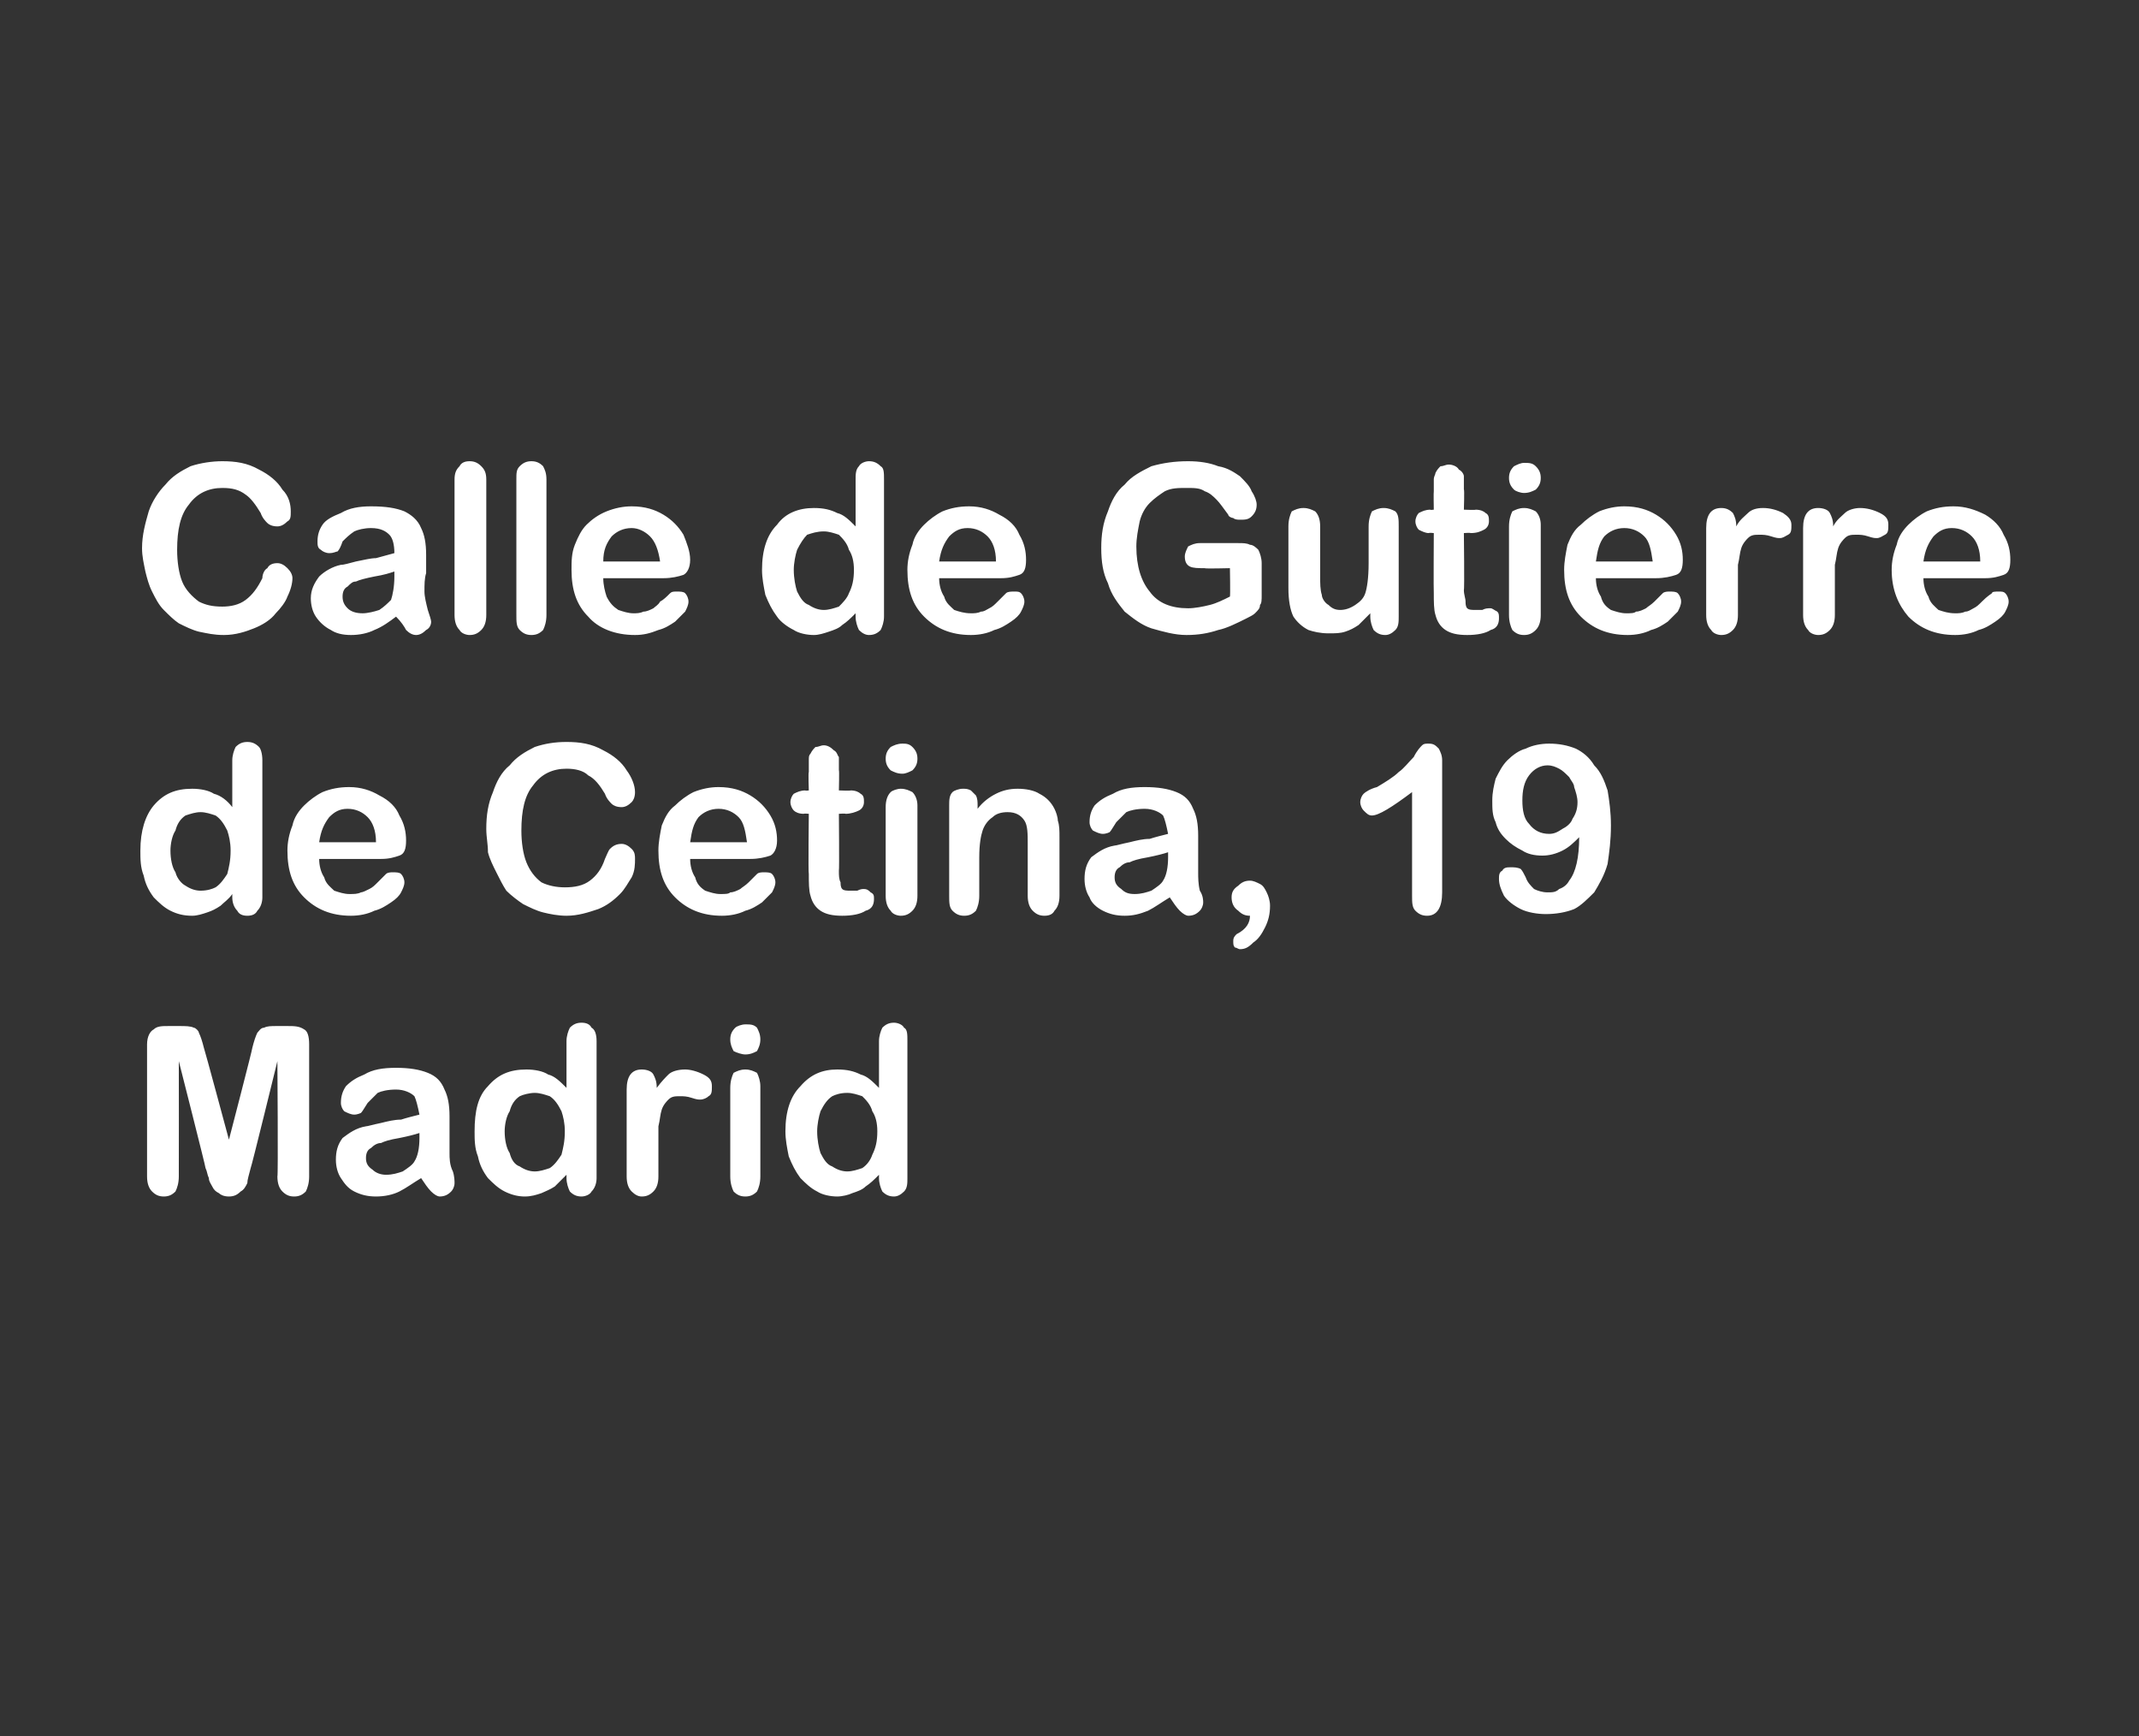
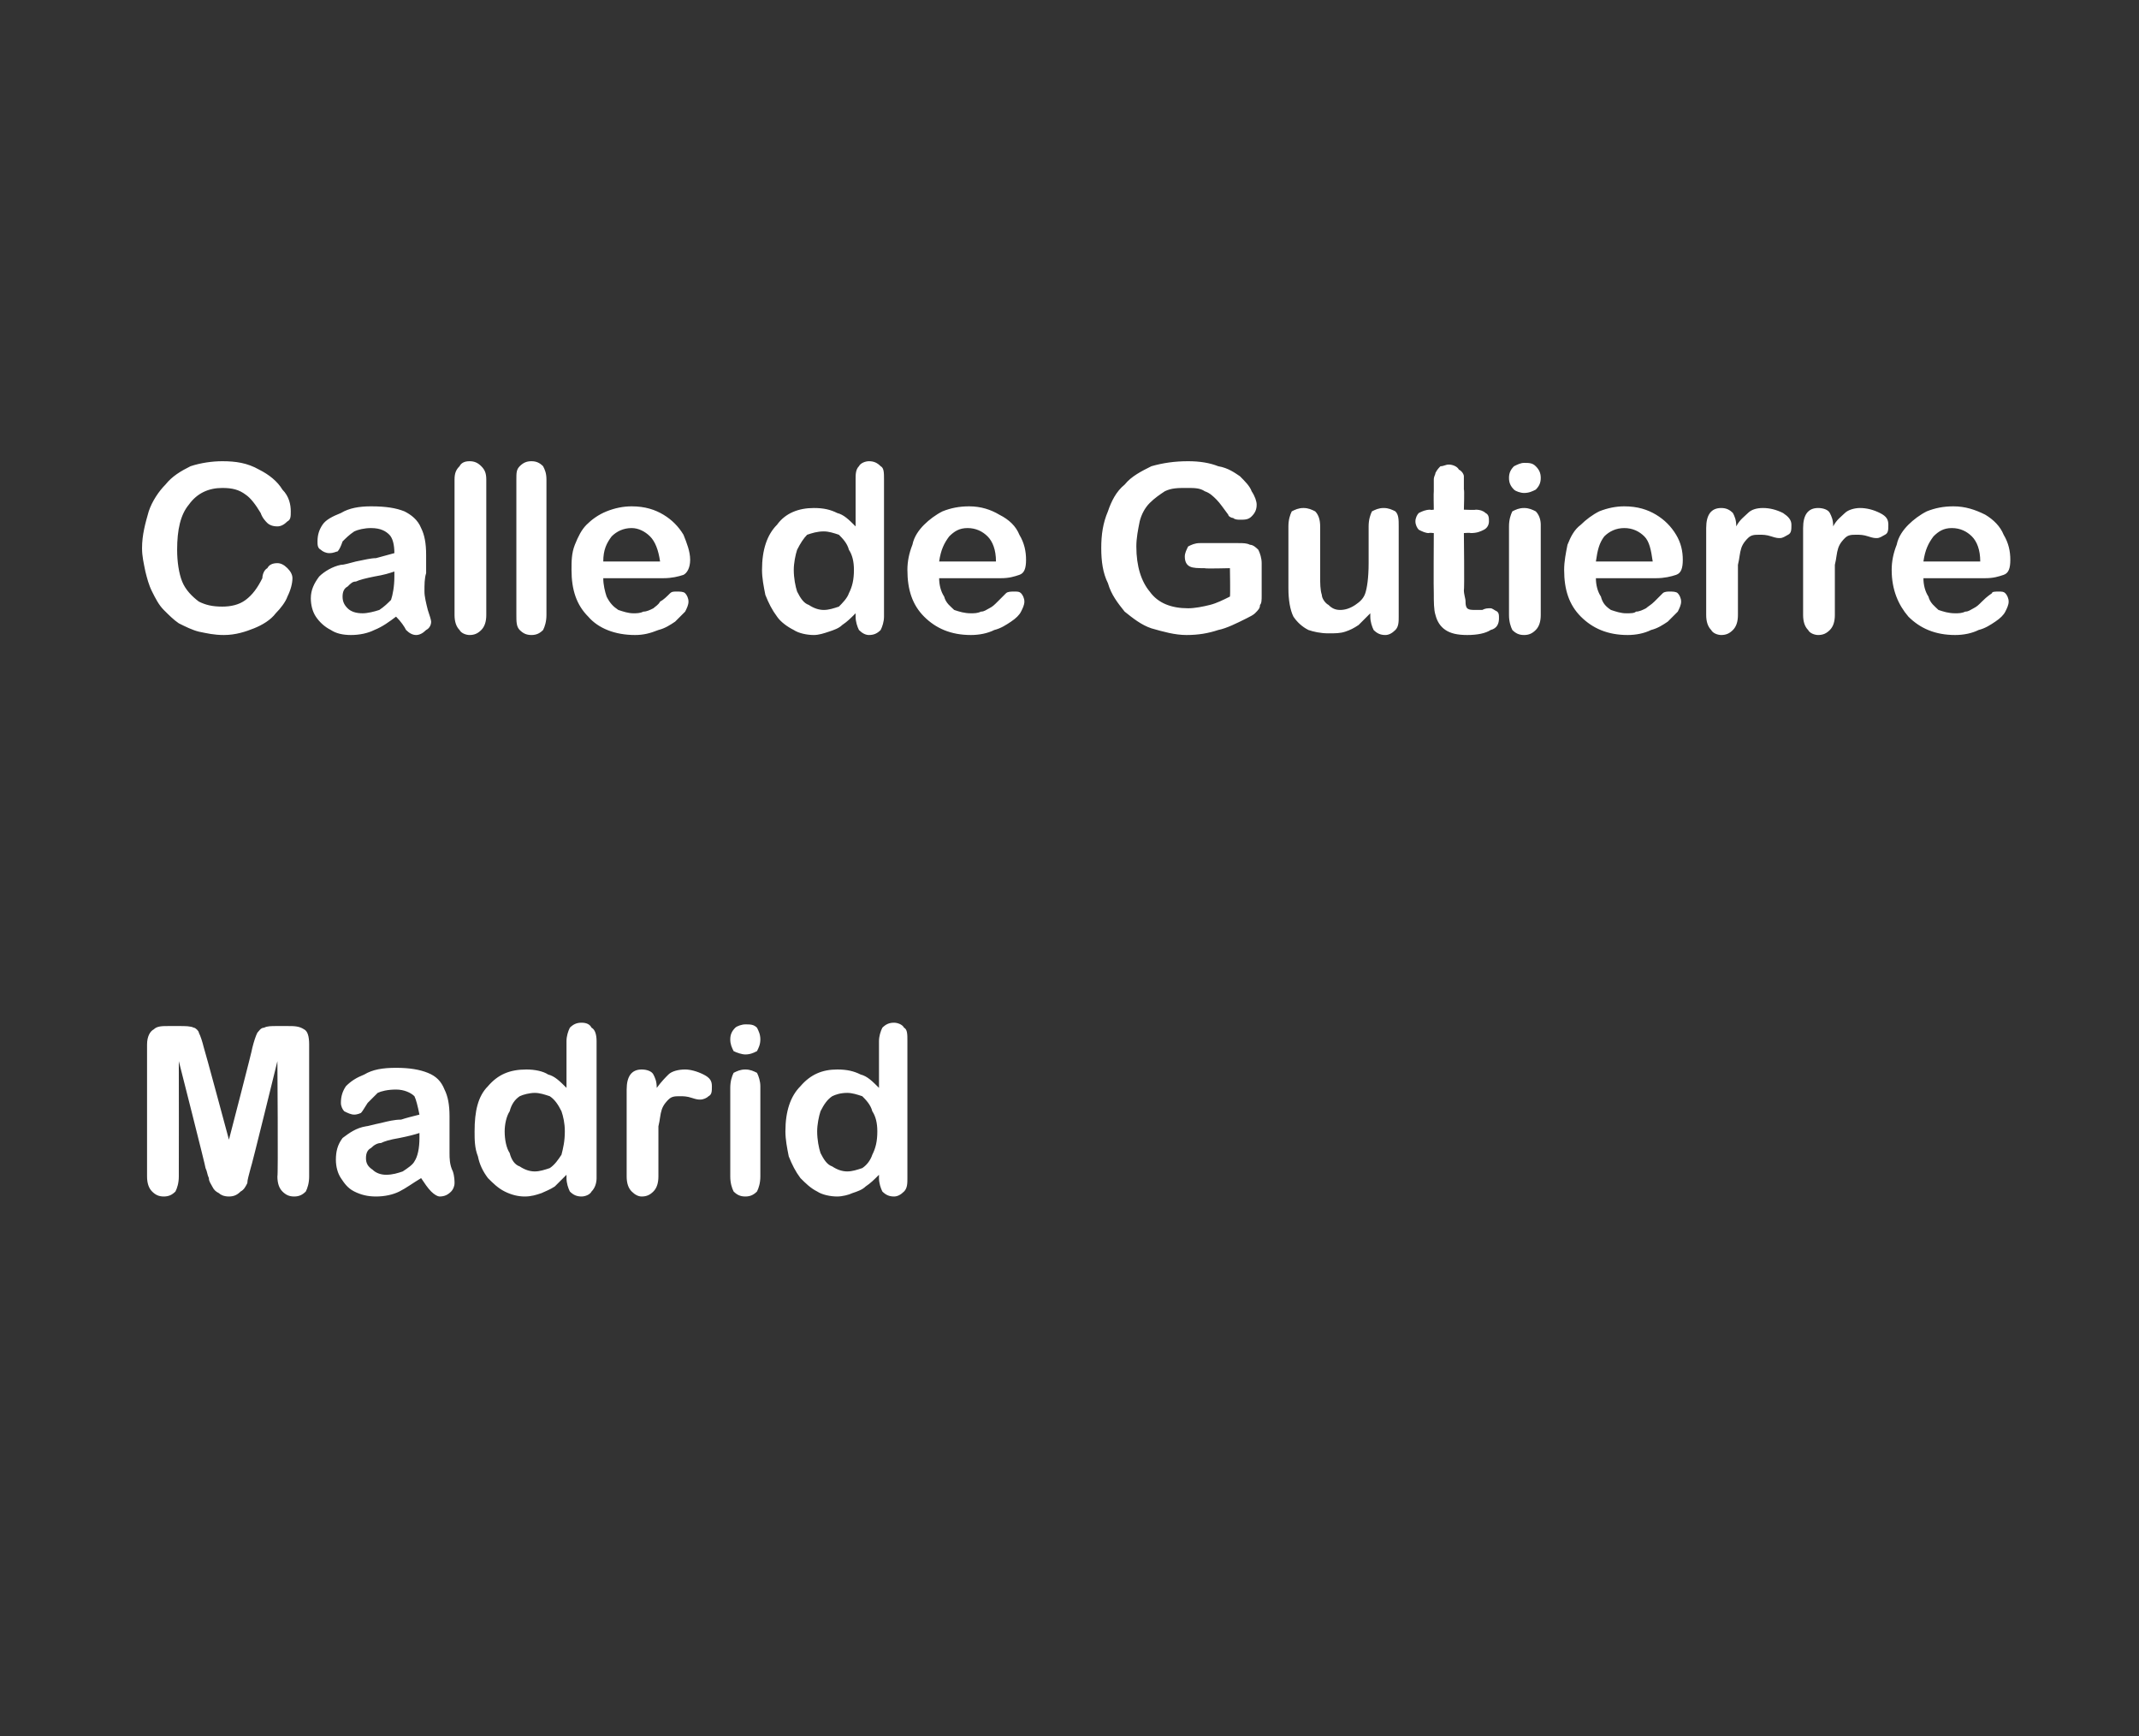
<svg xmlns="http://www.w3.org/2000/svg" version="1.1" width="128px" height="103.9px" viewBox="0 0 128 103.9">
  <rect x="0" y="0" width="128" height="103.9" fill="#333333" stroke="none" />
  <desc>Calle de Gutierre de Cetina 19 Madrid</desc>
  <defs />
  <g id="Polygon37757">
    <path d="M 12.3 69.9 C 12.32 69.87 10.7 63.5 10.7 63.5 C 10.7 63.5 10.71 70.4 10.7 70.4 C 10.7 70.8 10.6 71.1 10.5 71.3 C 10.3 71.5 10.1 71.6 9.8 71.6 C 9.5 71.6 9.3 71.5 9.1 71.3 C 8.9 71.1 8.8 70.8 8.8 70.4 C 8.8 70.4 8.8 62.5 8.8 62.5 C 8.8 62 9 61.7 9.2 61.6 C 9.4 61.4 9.7 61.4 10.1 61.4 C 10.1 61.4 10.7 61.4 10.7 61.4 C 11.1 61.4 11.4 61.4 11.6 61.5 C 11.7 61.5 11.9 61.7 11.9 61.8 C 12 62 12.1 62.3 12.2 62.7 C 12.22 62.7 13.7 68.2 13.7 68.2 C 13.7 68.2 15.13 62.7 15.1 62.7 C 15.2 62.3 15.3 62 15.4 61.8 C 15.5 61.7 15.6 61.5 15.8 61.5 C 16 61.4 16.2 61.4 16.6 61.4 C 16.6 61.4 17.2 61.4 17.2 61.4 C 17.6 61.4 17.9 61.4 18.2 61.6 C 18.4 61.7 18.5 62 18.5 62.5 C 18.5 62.5 18.5 70.4 18.5 70.4 C 18.5 70.8 18.4 71.1 18.3 71.3 C 18.1 71.5 17.9 71.6 17.6 71.6 C 17.3 71.6 17.1 71.5 16.9 71.3 C 16.7 71.1 16.6 70.8 16.6 70.4 C 16.65 70.4 16.6 63.5 16.6 63.5 C 16.6 63.5 15.04 69.87 15 69.9 C 14.9 70.3 14.8 70.6 14.8 70.8 C 14.7 71 14.6 71.2 14.4 71.3 C 14.2 71.5 14 71.6 13.7 71.6 C 13.4 71.6 13.2 71.5 13.1 71.4 C 12.9 71.3 12.8 71.2 12.7 71 C 12.6 70.8 12.5 70.7 12.5 70.5 C 12.4 70.3 12.4 70.1 12.3 69.9 Z M 25.2 70.5 C 24.7 70.8 24.3 71.1 23.9 71.3 C 23.5 71.5 23 71.6 22.5 71.6 C 22 71.6 21.6 71.5 21.2 71.3 C 20.8 71.1 20.6 70.8 20.4 70.5 C 20.2 70.2 20.1 69.8 20.1 69.4 C 20.1 68.9 20.2 68.5 20.5 68.1 C 20.9 67.8 21.3 67.5 21.9 67.4 C 22 67.4 22.3 67.3 22.8 67.2 C 23.2 67.1 23.6 67 24 67 C 24.3 66.9 24.7 66.8 25.1 66.7 C 25 66.2 24.9 65.8 24.8 65.6 C 24.6 65.4 24.2 65.2 23.7 65.2 C 23.2 65.2 22.8 65.3 22.6 65.4 C 22.4 65.6 22.2 65.8 22 66 C 21.8 66.3 21.7 66.5 21.6 66.6 C 21.6 66.6 21.4 66.7 21.2 66.7 C 21 66.7 20.8 66.6 20.6 66.5 C 20.5 66.4 20.4 66.2 20.4 66 C 20.4 65.6 20.5 65.3 20.7 65 C 21 64.7 21.3 64.5 21.8 64.3 C 22.3 64 22.9 63.9 23.7 63.9 C 24.5 63.9 25.1 64 25.6 64.2 C 26.1 64.4 26.4 64.7 26.6 65.2 C 26.8 65.6 26.9 66.1 26.9 66.8 C 26.9 67.3 26.9 67.6 26.9 67.9 C 26.9 68.2 26.9 68.6 26.9 69 C 26.9 69.3 26.9 69.7 27.1 70.1 C 27.2 70.4 27.2 70.7 27.2 70.8 C 27.2 71 27.1 71.2 27 71.3 C 26.8 71.5 26.6 71.6 26.3 71.6 C 26.2 71.6 26 71.5 25.8 71.3 C 25.6 71.1 25.4 70.8 25.2 70.5 Z M 25.1 67.8 C 24.8 67.9 24.4 68 23.9 68.1 C 23.3 68.2 23 68.3 22.8 68.4 C 22.6 68.4 22.4 68.5 22.2 68.7 C 22 68.8 21.9 69 21.9 69.3 C 21.9 69.6 22 69.8 22.3 70 C 22.5 70.2 22.8 70.3 23.1 70.3 C 23.5 70.3 23.8 70.2 24.1 70.1 C 24.4 69.9 24.7 69.7 24.8 69.5 C 25 69.2 25.1 68.7 25.1 68.1 C 25.1 68.1 25.1 67.8 25.1 67.8 Z M 33.9 70.5 C 33.9 70.5 33.9 70.3 33.9 70.3 C 33.6 70.6 33.4 70.8 33.2 71 C 32.9 71.2 32.6 71.3 32.4 71.4 C 32.1 71.5 31.8 71.6 31.4 71.6 C 31 71.6 30.6 71.5 30.2 71.3 C 29.8 71.1 29.5 70.8 29.2 70.5 C 28.9 70.1 28.7 69.7 28.6 69.2 C 28.4 68.7 28.4 68.2 28.4 67.7 C 28.4 66.5 28.6 65.6 29.2 65 C 29.8 64.3 30.5 64 31.5 64 C 32 64 32.5 64.1 32.8 64.3 C 33.2 64.4 33.5 64.7 33.9 65.1 C 33.9 65.1 33.9 62.3 33.9 62.3 C 33.9 62 34 61.7 34.1 61.5 C 34.3 61.3 34.5 61.2 34.8 61.2 C 35.1 61.2 35.3 61.3 35.4 61.5 C 35.6 61.6 35.7 61.9 35.7 62.3 C 35.7 62.3 35.7 70.5 35.7 70.5 C 35.7 70.8 35.6 71.1 35.4 71.3 C 35.3 71.5 35 71.6 34.8 71.6 C 34.5 71.6 34.3 71.5 34.1 71.3 C 34 71.1 33.9 70.8 33.9 70.5 Z M 30.2 67.7 C 30.2 68.2 30.3 68.7 30.5 69 C 30.6 69.4 30.8 69.7 31.1 69.8 C 31.4 70 31.7 70.1 32 70.1 C 32.3 70.1 32.6 70 32.9 69.9 C 33.2 69.7 33.4 69.4 33.6 69.1 C 33.7 68.7 33.8 68.3 33.8 67.7 C 33.8 67.2 33.7 66.8 33.6 66.5 C 33.4 66.1 33.2 65.8 32.9 65.6 C 32.6 65.5 32.3 65.4 32 65.4 C 31.7 65.4 31.3 65.5 31.1 65.6 C 30.8 65.8 30.6 66.1 30.5 66.5 C 30.3 66.8 30.2 67.3 30.2 67.7 Z M 39.4 68.9 C 39.4 68.9 39.4 70.4 39.4 70.4 C 39.4 70.8 39.3 71.1 39.1 71.3 C 38.9 71.5 38.7 71.6 38.4 71.6 C 38.2 71.6 38 71.5 37.8 71.3 C 37.6 71.1 37.5 70.8 37.5 70.4 C 37.5 70.4 37.5 65.2 37.5 65.2 C 37.5 64.4 37.8 64 38.4 64 C 38.7 64 39 64.1 39.1 64.3 C 39.2 64.5 39.3 64.7 39.3 65.1 C 39.6 64.7 39.8 64.5 40 64.3 C 40.2 64.1 40.6 64 41 64 C 41.3 64 41.7 64.1 42.1 64.3 C 42.5 64.5 42.6 64.7 42.6 65 C 42.6 65.3 42.6 65.5 42.4 65.6 C 42.3 65.7 42.1 65.8 41.9 65.8 C 41.8 65.8 41.7 65.8 41.4 65.7 C 41.1 65.6 40.9 65.6 40.7 65.6 C 40.4 65.6 40.2 65.6 40 65.8 C 39.9 65.9 39.7 66.1 39.6 66.4 C 39.5 66.7 39.5 67 39.4 67.4 C 39.4 67.8 39.4 68.3 39.4 68.9 Z M 45.5 65 C 45.5 65 45.5 70.4 45.5 70.4 C 45.5 70.8 45.4 71.1 45.3 71.3 C 45.1 71.5 44.9 71.6 44.6 71.6 C 44.3 71.6 44.1 71.5 43.9 71.3 C 43.8 71.1 43.7 70.8 43.7 70.4 C 43.7 70.4 43.7 65.1 43.7 65.1 C 43.7 64.7 43.8 64.4 43.9 64.2 C 44.1 64.1 44.3 64 44.6 64 C 44.9 64 45.1 64.1 45.3 64.2 C 45.4 64.4 45.5 64.7 45.5 65 Z M 44.6 63.1 C 44.4 63.1 44.1 63 43.9 62.9 C 43.8 62.7 43.7 62.5 43.7 62.2 C 43.7 61.9 43.8 61.7 44 61.5 C 44.1 61.4 44.4 61.3 44.6 61.3 C 44.9 61.3 45.1 61.3 45.3 61.5 C 45.4 61.7 45.5 61.9 45.5 62.2 C 45.5 62.5 45.4 62.7 45.3 62.9 C 45.1 63 44.9 63.1 44.6 63.1 Z M 52.6 70.5 C 52.6 70.5 52.6 70.3 52.6 70.3 C 52.3 70.6 52.1 70.8 51.8 71 C 51.6 71.2 51.3 71.3 51 71.4 C 50.8 71.5 50.4 71.6 50.1 71.6 C 49.7 71.6 49.2 71.5 48.9 71.3 C 48.5 71.1 48.2 70.8 47.9 70.5 C 47.6 70.1 47.4 69.7 47.2 69.2 C 47.1 68.7 47 68.2 47 67.7 C 47 66.5 47.3 65.6 47.9 65 C 48.5 64.3 49.2 64 50.1 64 C 50.7 64 51.1 64.1 51.5 64.3 C 51.9 64.4 52.2 64.7 52.6 65.1 C 52.6 65.1 52.6 62.3 52.6 62.3 C 52.6 62 52.7 61.7 52.8 61.5 C 53 61.3 53.2 61.2 53.5 61.2 C 53.7 61.2 54 61.3 54.1 61.5 C 54.3 61.6 54.3 61.9 54.3 62.3 C 54.3 62.3 54.3 70.5 54.3 70.5 C 54.3 70.8 54.3 71.1 54.1 71.3 C 53.9 71.5 53.7 71.6 53.5 71.6 C 53.2 71.6 53 71.5 52.8 71.3 C 52.7 71.1 52.6 70.8 52.6 70.5 Z M 48.9 67.7 C 48.9 68.2 49 68.7 49.1 69 C 49.3 69.4 49.5 69.7 49.8 69.8 C 50.1 70 50.4 70.1 50.7 70.1 C 51 70.1 51.3 70 51.6 69.9 C 51.9 69.7 52.1 69.4 52.2 69.1 C 52.4 68.7 52.5 68.3 52.5 67.7 C 52.5 67.2 52.4 66.8 52.2 66.5 C 52.1 66.1 51.8 65.8 51.6 65.6 C 51.3 65.5 51 65.4 50.7 65.4 C 50.3 65.4 50 65.5 49.8 65.6 C 49.5 65.8 49.3 66.1 49.1 66.5 C 49 66.8 48.9 67.3 48.9 67.7 Z " stroke="none" fill="#fff" />
  </g>
  <g id="Polygon37756">
-     <path d="M 13.9 53.7 C 13.9 53.7 13.9 53.5 13.9 53.5 C 13.7 53.8 13.4 54 13.2 54.2 C 12.9 54.4 12.7 54.5 12.4 54.6 C 12.1 54.7 11.8 54.8 11.5 54.8 C 11 54.8 10.6 54.7 10.2 54.5 C 9.8 54.3 9.5 54 9.2 53.7 C 8.9 53.3 8.7 52.9 8.6 52.4 C 8.4 51.9 8.4 51.4 8.4 50.9 C 8.4 49.7 8.7 48.8 9.2 48.2 C 9.8 47.5 10.5 47.2 11.5 47.2 C 12 47.2 12.5 47.3 12.8 47.5 C 13.2 47.6 13.6 47.9 13.9 48.3 C 13.9 48.3 13.9 45.5 13.9 45.5 C 13.9 45.2 14 44.9 14.1 44.7 C 14.3 44.5 14.5 44.4 14.8 44.4 C 15.1 44.4 15.3 44.5 15.5 44.7 C 15.6 44.8 15.7 45.1 15.7 45.5 C 15.7 45.5 15.7 53.7 15.7 53.7 C 15.7 54 15.6 54.3 15.4 54.5 C 15.3 54.7 15.1 54.8 14.8 54.8 C 14.5 54.8 14.3 54.7 14.2 54.5 C 14 54.3 13.9 54 13.9 53.7 Z M 10.2 50.9 C 10.2 51.4 10.3 51.9 10.5 52.2 C 10.6 52.6 10.9 52.9 11.1 53 C 11.4 53.2 11.7 53.3 12 53.3 C 12.4 53.3 12.7 53.2 12.9 53.1 C 13.2 52.9 13.4 52.6 13.6 52.3 C 13.7 51.9 13.8 51.5 13.8 50.9 C 13.8 50.4 13.7 50 13.6 49.7 C 13.4 49.3 13.2 49 12.9 48.8 C 12.6 48.7 12.3 48.6 12 48.6 C 11.7 48.6 11.4 48.7 11.1 48.8 C 10.8 49 10.6 49.3 10.5 49.7 C 10.3 50 10.2 50.5 10.2 50.9 Z M 22.8 51.4 C 22.8 51.4 19.1 51.4 19.1 51.4 C 19.1 51.8 19.2 52.2 19.4 52.5 C 19.5 52.9 19.8 53.1 20 53.3 C 20.3 53.4 20.6 53.5 20.9 53.5 C 21.2 53.5 21.4 53.5 21.6 53.4 C 21.7 53.4 21.9 53.3 22.1 53.2 C 22.3 53.1 22.4 53 22.6 52.8 C 22.7 52.7 22.9 52.5 23.1 52.3 C 23.2 52.2 23.4 52.2 23.5 52.2 C 23.7 52.2 23.9 52.2 24 52.3 C 24.1 52.4 24.2 52.6 24.2 52.8 C 24.2 53 24.1 53.2 24 53.4 C 23.9 53.6 23.7 53.8 23.4 54 C 23.1 54.2 22.8 54.4 22.4 54.5 C 22 54.7 21.5 54.8 21 54.8 C 19.8 54.8 18.9 54.4 18.2 53.7 C 17.5 53 17.2 52.1 17.2 50.9 C 17.2 50.4 17.3 49.9 17.5 49.4 C 17.6 48.9 17.9 48.5 18.2 48.2 C 18.5 47.9 18.9 47.6 19.3 47.4 C 19.8 47.2 20.3 47.1 20.9 47.1 C 21.6 47.1 22.2 47.3 22.7 47.6 C 23.3 47.9 23.7 48.3 23.9 48.8 C 24.2 49.3 24.3 49.8 24.3 50.3 C 24.3 50.8 24.2 51.1 23.9 51.2 C 23.6 51.3 23.3 51.4 22.8 51.4 Z M 19.1 50.4 C 19.1 50.4 22.5 50.4 22.5 50.4 C 22.5 49.7 22.3 49.2 22 48.9 C 21.7 48.6 21.3 48.4 20.8 48.4 C 20.3 48.4 20 48.6 19.7 48.9 C 19.4 49.3 19.2 49.7 19.1 50.4 Z M 38 51.4 C 38 51.7 38 52.1 37.8 52.5 C 37.6 52.8 37.4 53.2 37.1 53.5 C 36.7 53.9 36.3 54.2 35.8 54.4 C 35.2 54.6 34.6 54.8 33.9 54.8 C 33.4 54.8 32.9 54.7 32.5 54.6 C 32.1 54.5 31.7 54.3 31.3 54.1 C 31 53.9 30.6 53.6 30.3 53.3 C 30.1 53 29.9 52.6 29.7 52.2 C 29.5 51.8 29.3 51.4 29.2 51 C 29.2 50.5 29.1 50.1 29.1 49.6 C 29.1 48.8 29.2 48.1 29.5 47.4 C 29.7 46.8 30 46.2 30.5 45.8 C 30.9 45.3 31.4 45 32 44.7 C 32.6 44.5 33.2 44.4 33.9 44.4 C 34.7 44.4 35.4 44.5 36.1 44.9 C 36.7 45.2 37.2 45.6 37.5 46.1 C 37.8 46.5 38 47 38 47.4 C 38 47.7 37.9 47.9 37.8 48 C 37.6 48.2 37.4 48.3 37.2 48.3 C 36.9 48.3 36.7 48.2 36.6 48.1 C 36.5 48 36.3 47.8 36.2 47.5 C 35.9 47 35.6 46.6 35.2 46.4 C 34.9 46.1 34.4 46 33.9 46 C 33.1 46 32.4 46.3 31.9 47 C 31.4 47.6 31.2 48.5 31.2 49.7 C 31.2 50.4 31.3 51.1 31.5 51.6 C 31.7 52.1 32 52.5 32.4 52.8 C 32.8 53 33.3 53.1 33.8 53.1 C 34.4 53.1 34.9 53 35.3 52.7 C 35.7 52.4 36 52 36.2 51.4 C 36.3 51.2 36.4 50.9 36.5 50.8 C 36.7 50.6 36.9 50.5 37.2 50.5 C 37.4 50.5 37.6 50.6 37.8 50.8 C 38 51 38 51.2 38 51.4 Z M 44.9 51.4 C 44.9 51.4 41.3 51.4 41.3 51.4 C 41.3 51.8 41.4 52.2 41.6 52.5 C 41.7 52.9 41.9 53.1 42.2 53.3 C 42.5 53.4 42.8 53.5 43.1 53.5 C 43.4 53.5 43.6 53.5 43.7 53.4 C 43.9 53.4 44.1 53.3 44.3 53.2 C 44.4 53.1 44.6 53 44.8 52.8 C 44.9 52.7 45.1 52.5 45.3 52.3 C 45.4 52.2 45.6 52.2 45.7 52.2 C 45.9 52.2 46.1 52.2 46.2 52.3 C 46.3 52.4 46.4 52.6 46.4 52.8 C 46.4 53 46.3 53.2 46.2 53.4 C 46 53.6 45.8 53.8 45.6 54 C 45.3 54.2 45 54.4 44.6 54.5 C 44.2 54.7 43.7 54.8 43.2 54.8 C 42 54.8 41.1 54.4 40.4 53.7 C 39.7 53 39.4 52.1 39.4 50.9 C 39.4 50.4 39.5 49.9 39.6 49.4 C 39.8 48.9 40 48.5 40.4 48.2 C 40.7 47.9 41.1 47.6 41.5 47.4 C 42 47.2 42.5 47.1 43 47.1 C 43.8 47.1 44.4 47.3 44.9 47.6 C 45.4 47.9 45.8 48.3 46.1 48.8 C 46.4 49.3 46.5 49.8 46.5 50.3 C 46.5 50.8 46.3 51.1 46.1 51.2 C 45.8 51.3 45.4 51.4 44.9 51.4 Z M 41.3 50.4 C 41.3 50.4 44.7 50.4 44.7 50.4 C 44.6 49.7 44.5 49.2 44.2 48.9 C 43.9 48.6 43.5 48.4 43 48.4 C 42.5 48.4 42.1 48.6 41.8 48.9 C 41.5 49.3 41.4 49.7 41.3 50.4 Z M 48.2 47.3 C 48.16 47.33 48.4 47.3 48.4 47.3 C 48.4 47.3 48.36 46.21 48.4 46.2 C 48.4 45.9 48.4 45.7 48.4 45.5 C 48.4 45.3 48.4 45.2 48.5 45.1 C 48.6 44.9 48.7 44.8 48.8 44.7 C 49 44.7 49.1 44.6 49.3 44.6 C 49.5 44.6 49.7 44.7 49.9 44.9 C 50.1 45 50.1 45.2 50.2 45.3 C 50.2 45.5 50.2 45.7 50.2 46.1 C 50.23 46.06 50.2 47.3 50.2 47.3 C 50.2 47.3 50.91 47.33 50.9 47.3 C 51.2 47.3 51.4 47.4 51.5 47.5 C 51.7 47.6 51.7 47.8 51.7 48 C 51.7 48.2 51.6 48.4 51.4 48.5 C 51.2 48.6 50.9 48.7 50.6 48.7 C 50.58 48.67 50.2 48.7 50.2 48.7 C 50.2 48.7 50.23 52.11 50.2 52.1 C 50.2 52.4 50.2 52.6 50.3 52.8 C 50.3 52.9 50.3 53.1 50.4 53.2 C 50.5 53.3 50.7 53.3 50.9 53.3 C 51 53.3 51.1 53.3 51.3 53.3 C 51.5 53.2 51.6 53.2 51.7 53.2 C 51.9 53.2 52 53.3 52.1 53.4 C 52.3 53.5 52.3 53.6 52.3 53.8 C 52.3 54.1 52.2 54.4 51.8 54.5 C 51.5 54.7 51 54.8 50.4 54.8 C 49.8 54.8 49.4 54.7 49.1 54.5 C 48.8 54.3 48.6 54 48.5 53.6 C 48.4 53.3 48.4 52.8 48.4 52.3 C 48.36 52.26 48.4 48.7 48.4 48.7 C 48.4 48.7 48.12 48.67 48.1 48.7 C 47.8 48.7 47.6 48.6 47.5 48.5 C 47.4 48.4 47.3 48.2 47.3 48 C 47.3 47.8 47.4 47.6 47.5 47.5 C 47.7 47.4 47.9 47.3 48.2 47.3 Z M 54.9 48.2 C 54.9 48.2 54.9 53.6 54.9 53.6 C 54.9 54 54.8 54.3 54.6 54.5 C 54.4 54.7 54.2 54.8 53.9 54.8 C 53.7 54.8 53.4 54.7 53.3 54.5 C 53.1 54.3 53 54 53 53.6 C 53 53.6 53 48.3 53 48.3 C 53 47.9 53.1 47.6 53.3 47.4 C 53.4 47.3 53.7 47.2 53.9 47.2 C 54.2 47.2 54.4 47.3 54.6 47.4 C 54.8 47.6 54.9 47.9 54.9 48.2 Z M 54 46.3 C 53.7 46.3 53.5 46.2 53.3 46.1 C 53.1 45.9 53 45.7 53 45.4 C 53 45.1 53.1 44.9 53.3 44.7 C 53.5 44.6 53.7 44.5 54 44.5 C 54.2 44.5 54.4 44.5 54.6 44.7 C 54.8 44.9 54.9 45.1 54.9 45.4 C 54.9 45.7 54.8 45.9 54.6 46.1 C 54.4 46.2 54.2 46.3 54 46.3 Z M 58.5 48.2 C 58.5 48.2 58.5 48.4 58.5 48.4 C 58.8 48 59.2 47.7 59.6 47.5 C 60 47.3 60.4 47.2 60.9 47.2 C 61.4 47.2 61.9 47.3 62.2 47.5 C 62.6 47.7 62.9 48 63.1 48.4 C 63.2 48.6 63.3 48.9 63.3 49.1 C 63.4 49.4 63.4 49.7 63.4 50.1 C 63.4 50.1 63.4 53.6 63.4 53.6 C 63.4 54 63.3 54.3 63.1 54.5 C 63 54.7 62.8 54.8 62.5 54.8 C 62.2 54.8 62 54.7 61.8 54.5 C 61.6 54.3 61.5 54 61.5 53.6 C 61.5 53.6 61.5 50.5 61.5 50.5 C 61.5 49.9 61.5 49.4 61.3 49.1 C 61.1 48.8 60.8 48.6 60.3 48.6 C 59.9 48.6 59.6 48.7 59.4 48.9 C 59.1 49.1 58.9 49.4 58.8 49.7 C 58.7 50 58.6 50.5 58.6 51.3 C 58.6 51.3 58.6 53.6 58.6 53.6 C 58.6 54 58.5 54.3 58.4 54.5 C 58.2 54.7 58 54.8 57.7 54.8 C 57.4 54.8 57.2 54.7 57 54.5 C 56.8 54.3 56.8 54 56.8 53.6 C 56.8 53.6 56.8 48.2 56.8 48.2 C 56.8 47.9 56.8 47.6 57 47.4 C 57.1 47.3 57.4 47.2 57.6 47.2 C 57.8 47.2 57.9 47.2 58.1 47.3 C 58.2 47.4 58.3 47.5 58.4 47.6 C 58.5 47.8 58.5 48 58.5 48.2 Z M 70 53.7 C 69.5 54 69.1 54.3 68.7 54.5 C 68.2 54.7 67.8 54.8 67.3 54.8 C 66.8 54.8 66.4 54.7 66 54.5 C 65.6 54.3 65.3 54 65.2 53.7 C 65 53.4 64.9 53 64.9 52.6 C 64.9 52.1 65 51.7 65.3 51.3 C 65.7 51 66.1 50.7 66.7 50.6 C 66.8 50.6 67.1 50.5 67.6 50.4 C 68 50.3 68.4 50.2 68.8 50.2 C 69.1 50.1 69.5 50 69.9 49.9 C 69.8 49.4 69.7 49 69.6 48.8 C 69.4 48.6 69 48.4 68.5 48.4 C 68 48.4 67.6 48.5 67.4 48.6 C 67.2 48.8 67 49 66.8 49.2 C 66.6 49.5 66.5 49.7 66.4 49.8 C 66.4 49.8 66.2 49.9 66 49.9 C 65.8 49.9 65.6 49.8 65.4 49.7 C 65.3 49.6 65.2 49.4 65.2 49.2 C 65.2 48.8 65.3 48.5 65.5 48.2 C 65.8 47.9 66.1 47.7 66.6 47.5 C 67.1 47.2 67.7 47.1 68.5 47.1 C 69.3 47.1 69.9 47.2 70.4 47.4 C 70.9 47.6 71.2 47.9 71.4 48.4 C 71.6 48.8 71.7 49.3 71.7 50 C 71.7 50.5 71.7 50.8 71.7 51.1 C 71.7 51.4 71.7 51.8 71.7 52.2 C 71.7 52.5 71.7 52.9 71.8 53.3 C 72 53.6 72 53.9 72 54 C 72 54.2 71.9 54.4 71.8 54.5 C 71.6 54.7 71.4 54.8 71.1 54.8 C 71 54.8 70.8 54.7 70.6 54.5 C 70.4 54.3 70.2 54 70 53.7 Z M 69.9 51 C 69.6 51.1 69.2 51.2 68.7 51.3 C 68.1 51.4 67.8 51.5 67.6 51.6 C 67.4 51.6 67.2 51.7 67 51.9 C 66.8 52 66.7 52.2 66.7 52.5 C 66.7 52.8 66.8 53 67.1 53.2 C 67.3 53.4 67.5 53.5 67.9 53.5 C 68.3 53.5 68.6 53.4 68.9 53.3 C 69.2 53.1 69.5 52.9 69.6 52.7 C 69.8 52.4 69.9 51.9 69.9 51.3 C 69.9 51.3 69.9 51 69.9 51 Z M 74 55.9 C 74.6 55.6 74.8 55.2 74.8 54.8 C 74.5 54.8 74.3 54.7 74.1 54.5 C 73.8 54.3 73.7 54 73.7 53.7 C 73.7 53.4 73.8 53.2 74.1 53 C 74.3 52.8 74.5 52.7 74.8 52.7 C 75 52.7 75.2 52.8 75.4 52.9 C 75.6 53 75.7 53.2 75.8 53.4 C 75.9 53.6 76 53.9 76 54.2 C 76 54.7 75.9 55.1 75.7 55.5 C 75.5 55.9 75.3 56.2 75 56.4 C 74.7 56.7 74.5 56.8 74.2 56.8 C 74.1 56.8 74 56.7 73.9 56.7 C 73.8 56.6 73.8 56.5 73.8 56.3 C 73.8 56.1 73.9 56 74 55.9 C 74 55.9 74 55.9 74 55.9 Z M 84.5 53.6 C 84.5 53.6 84.5 47.4 84.5 47.4 C 83.3 48.3 82.5 48.8 82.1 48.8 C 81.9 48.8 81.8 48.7 81.6 48.5 C 81.5 48.4 81.4 48.2 81.4 48 C 81.4 47.8 81.5 47.6 81.6 47.5 C 81.7 47.4 82 47.2 82.4 47.1 C 82.9 46.8 83.4 46.5 83.7 46.2 C 84 46 84.3 45.6 84.6 45.3 C 84.8 44.9 85 44.7 85.1 44.6 C 85.2 44.5 85.3 44.5 85.5 44.5 C 85.8 44.5 85.9 44.6 86.1 44.8 C 86.2 45 86.3 45.2 86.3 45.5 C 86.3 45.5 86.3 53.4 86.3 53.4 C 86.3 54.3 86 54.8 85.4 54.8 C 85.1 54.8 84.9 54.7 84.7 54.5 C 84.5 54.3 84.5 54 84.5 53.6 Z M 93.9 52.7 C 94.3 52.2 94.5 51.3 94.5 50.1 C 94.2 50.4 93.9 50.7 93.5 50.9 C 93.1 51.1 92.7 51.2 92.3 51.2 C 91.8 51.2 91.4 51.1 91.1 50.9 C 90.7 50.7 90.4 50.5 90.1 50.2 C 89.8 49.9 89.6 49.6 89.5 49.2 C 89.3 48.8 89.3 48.4 89.3 47.9 C 89.3 47.4 89.4 47 89.5 46.6 C 89.7 46.2 89.9 45.8 90.2 45.5 C 90.5 45.2 90.9 44.9 91.3 44.8 C 91.7 44.6 92.2 44.5 92.7 44.5 C 93.3 44.5 93.8 44.6 94.3 44.8 C 94.7 45 95.1 45.3 95.4 45.8 C 95.8 46.2 96 46.7 96.2 47.3 C 96.3 47.9 96.4 48.6 96.4 49.4 C 96.4 50.3 96.3 51 96.2 51.7 C 96 52.4 95.7 52.9 95.4 53.4 C 95 53.8 94.6 54.2 94.2 54.4 C 93.7 54.6 93.1 54.7 92.5 54.7 C 92 54.7 91.4 54.6 91 54.4 C 90.6 54.2 90.2 53.9 90 53.6 C 89.8 53.2 89.7 52.9 89.7 52.6 C 89.7 52.4 89.7 52.2 89.9 52.1 C 90 51.9 90.2 51.9 90.4 51.9 C 90.6 51.9 90.8 51.9 91 52 C 91.1 52.1 91.2 52.3 91.3 52.5 C 91.4 52.8 91.6 53 91.8 53.2 C 92 53.3 92.3 53.4 92.6 53.4 C 92.9 53.4 93.1 53.4 93.3 53.2 C 93.6 53.1 93.8 52.9 93.9 52.7 C 93.9 52.7 93.9 52.7 93.9 52.7 Z M 94.4 48 C 94.4 47.7 94.3 47.4 94.2 47.1 C 94.2 46.9 94 46.7 93.9 46.5 C 93.7 46.3 93.5 46.1 93.3 46 C 93.1 45.9 92.9 45.8 92.6 45.8 C 92.2 45.8 91.8 46 91.5 46.4 C 91.2 46.8 91.1 47.3 91.1 47.9 C 91.1 48.5 91.2 49 91.5 49.3 C 91.8 49.7 92.2 49.9 92.7 49.9 C 93 49.9 93.2 49.8 93.5 49.6 C 93.7 49.5 94 49.3 94.1 49 C 94.3 48.7 94.4 48.4 94.4 48 Z " stroke="none" fill="#fff" />
-   </g>
+     </g>
  <g id="Polygon37755">
    <path d="M 17.5 34.6 C 17.5 34.9 17.4 35.3 17.2 35.7 C 17.1 36 16.8 36.4 16.5 36.7 C 16.2 37.1 15.7 37.4 15.2 37.6 C 14.7 37.8 14.1 38 13.4 38 C 12.8 38 12.4 37.9 11.9 37.8 C 11.5 37.7 11.1 37.5 10.7 37.3 C 10.4 37.1 10.1 36.8 9.8 36.5 C 9.5 36.2 9.3 35.8 9.1 35.4 C 8.9 35 8.8 34.6 8.7 34.2 C 8.6 33.7 8.5 33.3 8.5 32.8 C 8.5 32 8.7 31.3 8.9 30.6 C 9.1 30 9.5 29.4 9.9 29 C 10.3 28.5 10.8 28.2 11.4 27.9 C 12 27.7 12.7 27.6 13.3 27.6 C 14.1 27.6 14.8 27.7 15.5 28.1 C 16.1 28.4 16.6 28.8 16.9 29.3 C 17.3 29.7 17.4 30.2 17.4 30.6 C 17.4 30.9 17.4 31.1 17.2 31.2 C 17 31.4 16.8 31.5 16.6 31.5 C 16.3 31.5 16.1 31.4 16 31.3 C 15.9 31.2 15.7 31 15.6 30.7 C 15.3 30.2 15 29.8 14.7 29.6 C 14.3 29.3 13.9 29.2 13.3 29.2 C 12.5 29.2 11.8 29.5 11.3 30.2 C 10.8 30.8 10.6 31.7 10.6 32.9 C 10.6 33.6 10.7 34.3 10.9 34.8 C 11.1 35.3 11.5 35.7 11.9 36 C 12.3 36.2 12.7 36.3 13.3 36.3 C 13.8 36.3 14.3 36.2 14.7 35.9 C 15.1 35.6 15.4 35.2 15.7 34.6 C 15.7 34.4 15.8 34.1 16 34 C 16.1 33.8 16.3 33.7 16.6 33.7 C 16.8 33.7 17 33.8 17.2 34 C 17.4 34.2 17.5 34.4 17.5 34.6 Z M 23.7 36.9 C 23.3 37.2 22.9 37.5 22.4 37.7 C 22 37.9 21.5 38 21 38 C 20.5 38 20.1 37.9 19.8 37.7 C 19.4 37.5 19.1 37.2 18.9 36.9 C 18.7 36.6 18.6 36.2 18.6 35.8 C 18.6 35.3 18.8 34.9 19.1 34.5 C 19.4 34.2 19.9 33.9 20.4 33.8 C 20.6 33.8 20.9 33.7 21.3 33.6 C 21.8 33.5 22.2 33.4 22.5 33.4 C 22.9 33.3 23.2 33.2 23.6 33.1 C 23.6 32.6 23.5 32.2 23.3 32 C 23.1 31.8 22.8 31.6 22.2 31.6 C 21.8 31.6 21.4 31.7 21.2 31.8 C 20.9 32 20.7 32.2 20.5 32.4 C 20.4 32.7 20.3 32.9 20.2 33 C 20.1 33 20 33.1 19.7 33.1 C 19.5 33.1 19.3 33 19.2 32.9 C 19 32.8 19 32.6 19 32.4 C 19 32 19.1 31.7 19.3 31.4 C 19.5 31.1 19.9 30.9 20.4 30.7 C 20.9 30.4 21.5 30.3 22.2 30.3 C 23.1 30.3 23.7 30.4 24.2 30.6 C 24.6 30.8 25 31.1 25.2 31.6 C 25.4 32 25.5 32.5 25.5 33.2 C 25.5 33.7 25.5 34 25.5 34.3 C 25.4 34.6 25.4 35 25.4 35.4 C 25.4 35.7 25.5 36.1 25.6 36.5 C 25.7 36.8 25.8 37.1 25.8 37.2 C 25.8 37.4 25.7 37.6 25.5 37.7 C 25.3 37.9 25.1 38 24.9 38 C 24.7 38 24.5 37.9 24.3 37.7 C 24.2 37.5 24 37.2 23.7 36.9 Z M 23.6 34.2 C 23.3 34.3 23 34.4 22.4 34.5 C 21.9 34.6 21.5 34.7 21.3 34.8 C 21.1 34.8 21 34.9 20.8 35.1 C 20.6 35.2 20.5 35.4 20.5 35.7 C 20.5 36 20.6 36.2 20.8 36.4 C 21 36.6 21.3 36.7 21.7 36.7 C 22 36.7 22.4 36.6 22.7 36.5 C 23 36.3 23.2 36.1 23.4 35.9 C 23.5 35.6 23.6 35.1 23.6 34.5 C 23.6 34.5 23.6 34.2 23.6 34.2 Z M 27.2 36.8 C 27.2 36.8 27.2 28.7 27.2 28.7 C 27.2 28.3 27.3 28.1 27.5 27.9 C 27.6 27.7 27.8 27.6 28.1 27.6 C 28.4 27.6 28.6 27.7 28.8 27.9 C 29 28.1 29.1 28.3 29.1 28.7 C 29.1 28.7 29.1 36.8 29.1 36.8 C 29.1 37.2 29 37.5 28.8 37.7 C 28.6 37.9 28.4 38 28.1 38 C 27.9 38 27.6 37.9 27.5 37.7 C 27.3 37.5 27.2 37.2 27.2 36.8 Z M 30.9 36.8 C 30.9 36.8 30.9 28.7 30.9 28.7 C 30.9 28.3 30.9 28.1 31.1 27.9 C 31.3 27.7 31.5 27.6 31.8 27.6 C 32.1 27.6 32.3 27.7 32.5 27.9 C 32.6 28.1 32.7 28.3 32.7 28.7 C 32.7 28.7 32.7 36.8 32.7 36.8 C 32.7 37.2 32.6 37.5 32.5 37.7 C 32.3 37.9 32.1 38 31.8 38 C 31.5 38 31.3 37.9 31.1 37.7 C 30.9 37.5 30.9 37.2 30.9 36.8 Z M 39.7 34.6 C 39.7 34.6 36.1 34.6 36.1 34.6 C 36.1 35 36.2 35.4 36.3 35.7 C 36.5 36.1 36.7 36.3 37 36.5 C 37.3 36.6 37.6 36.7 37.9 36.7 C 38.1 36.7 38.3 36.7 38.5 36.6 C 38.7 36.6 38.9 36.5 39.1 36.4 C 39.2 36.3 39.4 36.2 39.5 36 C 39.7 35.9 39.9 35.7 40.1 35.5 C 40.2 35.4 40.3 35.4 40.5 35.4 C 40.7 35.4 40.9 35.4 41 35.5 C 41.1 35.6 41.2 35.8 41.2 36 C 41.2 36.2 41.1 36.4 41 36.6 C 40.8 36.8 40.6 37 40.4 37.2 C 40.1 37.4 39.8 37.6 39.4 37.7 C 38.9 37.9 38.5 38 38 38 C 36.8 38 35.8 37.6 35.2 36.9 C 34.5 36.2 34.2 35.3 34.2 34.1 C 34.2 33.6 34.2 33.1 34.4 32.6 C 34.6 32.1 34.8 31.7 35.1 31.4 C 35.4 31.1 35.8 30.8 36.3 30.6 C 36.8 30.4 37.3 30.3 37.8 30.3 C 38.6 30.3 39.2 30.5 39.7 30.8 C 40.2 31.1 40.6 31.5 40.9 32 C 41.1 32.5 41.3 33 41.3 33.5 C 41.3 34 41.1 34.3 40.9 34.4 C 40.6 34.5 40.2 34.6 39.7 34.6 Z M 36.1 33.6 C 36.1 33.6 39.5 33.6 39.5 33.6 C 39.4 32.9 39.2 32.4 38.9 32.1 C 38.6 31.8 38.2 31.6 37.8 31.6 C 37.3 31.6 36.9 31.8 36.6 32.1 C 36.3 32.5 36.1 32.9 36.1 33.6 Z M 51.2 36.9 C 51.2 36.9 51.2 36.7 51.2 36.7 C 50.9 37 50.7 37.2 50.4 37.4 C 50.2 37.6 49.9 37.7 49.6 37.8 C 49.3 37.9 49 38 48.7 38 C 48.3 38 47.8 37.9 47.5 37.7 C 47.1 37.5 46.7 37.2 46.5 36.9 C 46.2 36.5 46 36.1 45.8 35.6 C 45.7 35.1 45.6 34.6 45.6 34.1 C 45.6 32.9 45.9 32 46.5 31.4 C 47 30.7 47.8 30.4 48.7 30.4 C 49.3 30.4 49.7 30.5 50.1 30.7 C 50.5 30.8 50.8 31.1 51.2 31.5 C 51.2 31.5 51.2 28.7 51.2 28.7 C 51.2 28.4 51.2 28.1 51.4 27.9 C 51.5 27.7 51.8 27.6 52 27.6 C 52.3 27.6 52.5 27.7 52.7 27.9 C 52.9 28 52.9 28.3 52.9 28.7 C 52.9 28.7 52.9 36.9 52.9 36.9 C 52.9 37.2 52.8 37.5 52.7 37.7 C 52.5 37.9 52.3 38 52 38 C 51.8 38 51.6 37.9 51.4 37.7 C 51.3 37.5 51.2 37.2 51.2 36.9 Z M 47.5 34.1 C 47.5 34.6 47.6 35.1 47.7 35.4 C 47.9 35.8 48.1 36.1 48.4 36.2 C 48.7 36.4 49 36.5 49.3 36.5 C 49.6 36.5 49.9 36.4 50.2 36.3 C 50.4 36.1 50.7 35.8 50.8 35.5 C 51 35.1 51.1 34.7 51.1 34.1 C 51.1 33.6 51 33.2 50.8 32.9 C 50.7 32.5 50.4 32.2 50.2 32 C 49.9 31.9 49.6 31.8 49.3 31.8 C 48.9 31.8 48.6 31.9 48.3 32 C 48.1 32.2 47.9 32.5 47.7 32.9 C 47.6 33.2 47.5 33.7 47.5 34.1 Z M 59.9 34.6 C 59.9 34.6 56.2 34.6 56.2 34.6 C 56.2 35 56.3 35.4 56.5 35.7 C 56.6 36.1 56.9 36.3 57.1 36.5 C 57.4 36.6 57.7 36.7 58.1 36.7 C 58.3 36.7 58.5 36.7 58.7 36.6 C 58.9 36.6 59 36.5 59.2 36.4 C 59.4 36.3 59.5 36.2 59.7 36 C 59.8 35.9 60 35.7 60.2 35.5 C 60.3 35.4 60.5 35.4 60.7 35.4 C 60.9 35.4 61 35.4 61.1 35.5 C 61.2 35.6 61.3 35.8 61.3 36 C 61.3 36.2 61.2 36.4 61.1 36.6 C 61 36.8 60.8 37 60.5 37.2 C 60.2 37.4 59.9 37.6 59.5 37.7 C 59.1 37.9 58.6 38 58.1 38 C 56.9 38 56 37.6 55.3 36.9 C 54.6 36.2 54.3 35.3 54.3 34.1 C 54.3 33.6 54.4 33.1 54.6 32.6 C 54.7 32.1 55 31.7 55.3 31.4 C 55.6 31.1 56 30.8 56.4 30.6 C 56.9 30.4 57.4 30.3 58 30.3 C 58.7 30.3 59.3 30.5 59.8 30.8 C 60.4 31.1 60.8 31.5 61 32 C 61.3 32.5 61.4 33 61.4 33.5 C 61.4 34 61.3 34.3 61 34.4 C 60.7 34.5 60.4 34.6 59.9 34.6 Z M 56.2 33.6 C 56.2 33.6 59.6 33.6 59.6 33.6 C 59.6 32.9 59.4 32.4 59.1 32.1 C 58.8 31.8 58.4 31.6 57.9 31.6 C 57.4 31.6 57.1 31.8 56.8 32.1 C 56.5 32.5 56.3 32.9 56.2 33.6 Z M 75.5 33.7 C 75.5 33.7 75.5 35.6 75.5 35.6 C 75.5 35.9 75.5 36.1 75.4 36.2 C 75.4 36.4 75.3 36.5 75.1 36.7 C 75 36.8 74.8 36.9 74.6 37 C 74 37.3 73.4 37.6 72.9 37.7 C 72.3 37.9 71.7 38 71 38 C 70.3 38 69.6 37.8 68.9 37.6 C 68.3 37.4 67.8 37 67.3 36.6 C 66.9 36.1 66.5 35.6 66.3 34.9 C 66 34.3 65.9 33.6 65.9 32.8 C 65.9 32 66 31.3 66.3 30.6 C 66.5 30 66.8 29.4 67.3 29 C 67.7 28.5 68.3 28.2 68.9 27.9 C 69.6 27.7 70.3 27.6 71.1 27.6 C 71.8 27.6 72.4 27.7 72.9 27.9 C 73.5 28 73.9 28.3 74.2 28.5 C 74.5 28.8 74.8 29.1 74.9 29.4 C 75.1 29.7 75.2 30 75.2 30.2 C 75.2 30.5 75.1 30.7 74.9 30.9 C 74.7 31.1 74.5 31.1 74.2 31.1 C 74.1 31.1 73.9 31.1 73.8 31 C 73.7 31 73.5 30.9 73.5 30.8 C 73.2 30.4 73 30.1 72.8 29.9 C 72.6 29.7 72.4 29.5 72.1 29.4 C 71.8 29.2 71.5 29.2 71 29.2 C 70.5 29.2 70.1 29.2 69.7 29.4 C 69.4 29.6 69.1 29.8 68.8 30.1 C 68.5 30.4 68.3 30.8 68.2 31.2 C 68.1 31.7 68 32.2 68 32.7 C 68 33.9 68.3 34.8 68.8 35.4 C 69.3 36.1 70.1 36.4 71.1 36.4 C 71.5 36.4 72 36.3 72.4 36.2 C 72.8 36.1 73.2 35.9 73.6 35.7 C 73.63 35.67 73.6 34 73.6 34 C 73.6 34 72.06 34.04 72.1 34 C 71.7 34 71.4 34 71.2 33.9 C 71 33.8 70.9 33.6 70.9 33.3 C 70.9 33.1 71 32.9 71.1 32.7 C 71.3 32.6 71.5 32.5 71.8 32.5 C 71.8 32.5 74.1 32.5 74.1 32.5 C 74.4 32.5 74.6 32.5 74.8 32.6 C 75 32.6 75.2 32.8 75.3 32.9 C 75.4 33.1 75.5 33.4 75.5 33.7 Z M 82 36.9 C 82 36.9 82 36.7 82 36.7 C 81.8 36.9 81.5 37.2 81.3 37.4 C 81 37.6 80.8 37.7 80.5 37.8 C 80.2 37.9 79.9 37.9 79.5 37.9 C 79 37.9 78.6 37.8 78.3 37.7 C 77.9 37.5 77.6 37.2 77.4 36.9 C 77.2 36.5 77.1 35.9 77.1 35.2 C 77.1 35.2 77.1 31.5 77.1 31.5 C 77.1 31.1 77.2 30.8 77.3 30.6 C 77.5 30.5 77.7 30.4 78 30.4 C 78.3 30.4 78.5 30.5 78.7 30.6 C 78.9 30.8 79 31.1 79 31.5 C 79 31.5 79 34.5 79 34.5 C 79 34.9 79 35.3 79.1 35.6 C 79.1 35.8 79.3 36.1 79.5 36.2 C 79.7 36.4 79.9 36.5 80.2 36.5 C 80.5 36.5 80.8 36.4 81.1 36.2 C 81.4 36 81.6 35.8 81.7 35.5 C 81.8 35.2 81.9 34.6 81.9 33.7 C 81.9 33.7 81.9 31.5 81.9 31.5 C 81.9 31.1 82 30.8 82.1 30.6 C 82.3 30.5 82.5 30.4 82.8 30.4 C 83.1 30.4 83.3 30.5 83.5 30.6 C 83.7 30.8 83.7 31.1 83.7 31.5 C 83.7 31.5 83.7 36.9 83.7 36.9 C 83.7 37.2 83.7 37.5 83.5 37.7 C 83.3 37.9 83.1 38 82.9 38 C 82.6 38 82.4 37.9 82.2 37.7 C 82.1 37.5 82 37.2 82 36.9 Z M 85.6 30.5 C 85.57 30.53 85.8 30.5 85.8 30.5 C 85.8 30.5 85.78 29.41 85.8 29.4 C 85.8 29.1 85.8 28.9 85.8 28.7 C 85.8 28.5 85.9 28.4 85.9 28.3 C 86 28.1 86.1 28 86.2 27.9 C 86.4 27.9 86.5 27.8 86.7 27.8 C 86.9 27.8 87.2 27.9 87.3 28.1 C 87.5 28.2 87.6 28.4 87.6 28.5 C 87.6 28.7 87.6 28.9 87.6 29.3 C 87.64 29.26 87.6 30.5 87.6 30.5 C 87.6 30.5 88.33 30.53 88.3 30.5 C 88.6 30.5 88.8 30.6 88.9 30.7 C 89.1 30.8 89.1 31 89.1 31.2 C 89.1 31.4 89 31.6 88.8 31.7 C 88.6 31.8 88.4 31.9 88 31.9 C 87.99 31.87 87.6 31.9 87.6 31.9 C 87.6 31.9 87.64 35.31 87.6 35.3 C 87.6 35.6 87.7 35.8 87.7 36 C 87.7 36.1 87.7 36.3 87.8 36.4 C 87.9 36.5 88.1 36.5 88.3 36.5 C 88.4 36.5 88.5 36.5 88.7 36.5 C 88.9 36.4 89 36.4 89.2 36.4 C 89.3 36.4 89.4 36.5 89.6 36.6 C 89.7 36.7 89.7 36.8 89.7 37 C 89.7 37.3 89.6 37.6 89.2 37.7 C 88.9 37.9 88.4 38 87.8 38 C 87.2 38 86.8 37.9 86.5 37.7 C 86.2 37.5 86 37.2 85.9 36.8 C 85.8 36.5 85.8 36 85.8 35.5 C 85.78 35.46 85.8 31.9 85.8 31.9 C 85.8 31.9 85.53 31.87 85.5 31.9 C 85.3 31.9 85.1 31.8 84.9 31.7 C 84.8 31.6 84.7 31.4 84.7 31.2 C 84.7 31 84.8 30.8 84.9 30.7 C 85.1 30.6 85.3 30.5 85.6 30.5 Z M 92.2 31.4 C 92.2 31.4 92.2 36.8 92.2 36.8 C 92.2 37.2 92.1 37.5 91.9 37.7 C 91.7 37.9 91.5 38 91.2 38 C 90.9 38 90.7 37.9 90.5 37.7 C 90.4 37.5 90.3 37.2 90.3 36.8 C 90.3 36.8 90.3 31.5 90.3 31.5 C 90.3 31.1 90.4 30.8 90.5 30.6 C 90.7 30.5 90.9 30.4 91.2 30.4 C 91.5 30.4 91.7 30.5 91.9 30.6 C 92.1 30.8 92.2 31.1 92.2 31.4 Z M 91.2 29.5 C 91 29.5 90.7 29.4 90.6 29.3 C 90.4 29.1 90.3 28.9 90.3 28.6 C 90.3 28.3 90.4 28.1 90.6 27.9 C 90.8 27.8 91 27.7 91.2 27.7 C 91.5 27.7 91.7 27.7 91.9 27.9 C 92.1 28.1 92.2 28.3 92.2 28.6 C 92.2 28.9 92.1 29.1 91.9 29.3 C 91.7 29.4 91.5 29.5 91.2 29.5 Z M 99.1 34.6 C 99.1 34.6 95.5 34.6 95.5 34.6 C 95.5 35 95.6 35.4 95.8 35.7 C 95.9 36.1 96.1 36.3 96.4 36.5 C 96.7 36.6 97 36.7 97.3 36.7 C 97.6 36.7 97.8 36.7 97.9 36.6 C 98.1 36.6 98.3 36.5 98.5 36.4 C 98.6 36.3 98.8 36.2 99 36 C 99.1 35.9 99.3 35.7 99.5 35.5 C 99.6 35.4 99.8 35.4 99.9 35.4 C 100.1 35.4 100.3 35.4 100.4 35.5 C 100.5 35.6 100.6 35.8 100.6 36 C 100.6 36.2 100.5 36.4 100.4 36.6 C 100.2 36.8 100 37 99.8 37.2 C 99.5 37.4 99.2 37.6 98.8 37.7 C 98.4 37.9 97.9 38 97.4 38 C 96.2 38 95.3 37.6 94.6 36.9 C 93.9 36.2 93.6 35.3 93.6 34.1 C 93.6 33.6 93.7 33.1 93.8 32.6 C 94 32.1 94.2 31.7 94.6 31.4 C 94.9 31.1 95.3 30.8 95.7 30.6 C 96.2 30.4 96.7 30.3 97.2 30.3 C 98 30.3 98.6 30.5 99.1 30.8 C 99.6 31.1 100 31.5 100.3 32 C 100.6 32.5 100.7 33 100.7 33.5 C 100.7 34 100.6 34.3 100.3 34.4 C 100 34.5 99.6 34.6 99.1 34.6 Z M 95.5 33.6 C 95.5 33.6 98.9 33.6 98.9 33.6 C 98.8 32.9 98.7 32.4 98.4 32.1 C 98.1 31.8 97.7 31.6 97.2 31.6 C 96.7 31.6 96.3 31.8 96 32.1 C 95.7 32.5 95.6 32.9 95.5 33.6 Z M 104 35.3 C 104 35.3 104 36.8 104 36.8 C 104 37.2 103.9 37.5 103.7 37.7 C 103.5 37.9 103.3 38 103 38 C 102.8 38 102.5 37.9 102.4 37.7 C 102.2 37.5 102.1 37.2 102.1 36.8 C 102.1 36.8 102.1 31.6 102.1 31.6 C 102.1 30.8 102.4 30.4 103 30.4 C 103.3 30.4 103.5 30.5 103.7 30.7 C 103.8 30.9 103.9 31.1 103.9 31.5 C 104.1 31.1 104.4 30.9 104.6 30.7 C 104.8 30.5 105.1 30.4 105.5 30.4 C 105.9 30.4 106.3 30.5 106.7 30.7 C 107 30.9 107.2 31.1 107.2 31.4 C 107.2 31.7 107.2 31.9 107 32 C 106.8 32.1 106.7 32.2 106.5 32.2 C 106.4 32.2 106.3 32.2 106 32.1 C 105.7 32 105.5 32 105.3 32 C 105 32 104.8 32 104.6 32.2 C 104.5 32.3 104.3 32.5 104.2 32.8 C 104.1 33.1 104.1 33.4 104 33.8 C 104 34.2 104 34.7 104 35.3 Z M 109.8 35.3 C 109.8 35.3 109.8 36.8 109.8 36.8 C 109.8 37.2 109.7 37.5 109.5 37.7 C 109.3 37.9 109.1 38 108.8 38 C 108.6 38 108.3 37.9 108.2 37.7 C 108 37.5 107.9 37.2 107.9 36.8 C 107.9 36.8 107.9 31.6 107.9 31.6 C 107.9 30.8 108.2 30.4 108.8 30.4 C 109.1 30.4 109.4 30.5 109.5 30.7 C 109.6 30.9 109.7 31.1 109.7 31.5 C 109.9 31.1 110.2 30.9 110.4 30.7 C 110.6 30.5 111 30.4 111.3 30.4 C 111.7 30.4 112.1 30.5 112.5 30.7 C 112.9 30.9 113 31.1 113 31.4 C 113 31.7 113 31.9 112.8 32 C 112.6 32.1 112.5 32.2 112.3 32.2 C 112.2 32.2 112.1 32.2 111.8 32.1 C 111.5 32 111.3 32 111.1 32 C 110.8 32 110.6 32 110.4 32.2 C 110.3 32.3 110.1 32.5 110 32.8 C 109.9 33.1 109.9 33.4 109.8 33.8 C 109.8 34.2 109.8 34.7 109.8 35.3 Z M 118.8 34.6 C 118.8 34.6 115.1 34.6 115.1 34.6 C 115.1 35 115.2 35.4 115.4 35.7 C 115.5 36.1 115.8 36.3 116 36.5 C 116.3 36.6 116.6 36.7 117 36.7 C 117.2 36.7 117.4 36.7 117.6 36.6 C 117.8 36.6 117.9 36.5 118.1 36.4 C 118.3 36.3 118.4 36.2 118.6 36 C 118.7 35.9 118.9 35.7 119.2 35.5 C 119.2 35.4 119.4 35.4 119.6 35.4 C 119.8 35.4 119.9 35.4 120 35.5 C 120.1 35.6 120.2 35.8 120.2 36 C 120.2 36.2 120.1 36.4 120 36.6 C 119.9 36.8 119.7 37 119.4 37.2 C 119.1 37.4 118.8 37.6 118.4 37.7 C 118 37.9 117.5 38 117 38 C 115.8 38 114.9 37.6 114.2 36.9 C 113.6 36.2 113.2 35.3 113.2 34.1 C 113.2 33.6 113.3 33.1 113.5 32.6 C 113.6 32.1 113.9 31.7 114.2 31.4 C 114.5 31.1 114.9 30.8 115.3 30.6 C 115.8 30.4 116.3 30.3 116.9 30.3 C 117.6 30.3 118.2 30.5 118.8 30.8 C 119.3 31.1 119.7 31.5 119.9 32 C 120.2 32.5 120.3 33 120.3 33.5 C 120.3 34 120.2 34.3 119.9 34.4 C 119.6 34.5 119.3 34.6 118.8 34.6 Z M 115.1 33.6 C 115.1 33.6 118.5 33.6 118.5 33.6 C 118.5 32.9 118.3 32.4 118 32.1 C 117.7 31.8 117.3 31.6 116.8 31.6 C 116.3 31.6 116 31.8 115.7 32.1 C 115.4 32.5 115.2 32.9 115.1 33.6 Z " stroke="none" fill="#fff" />
  </g>
</svg>